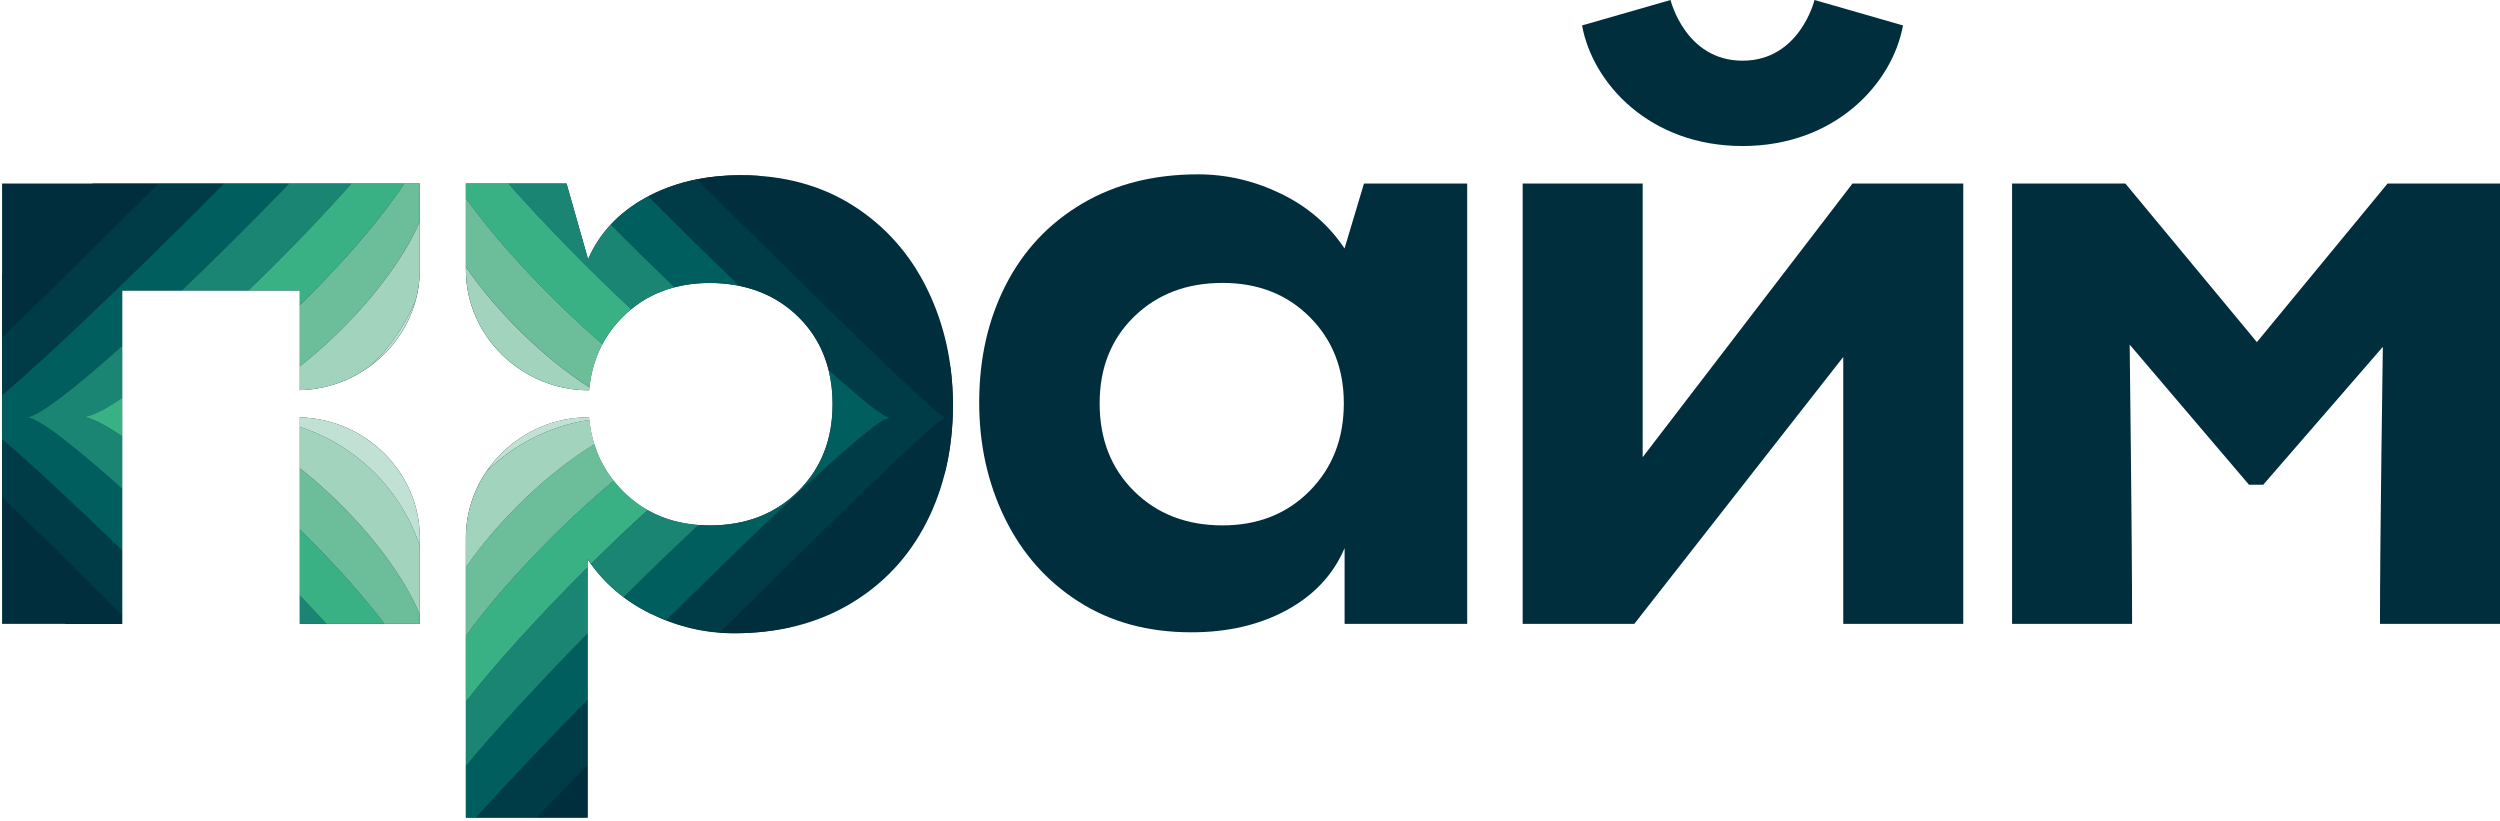
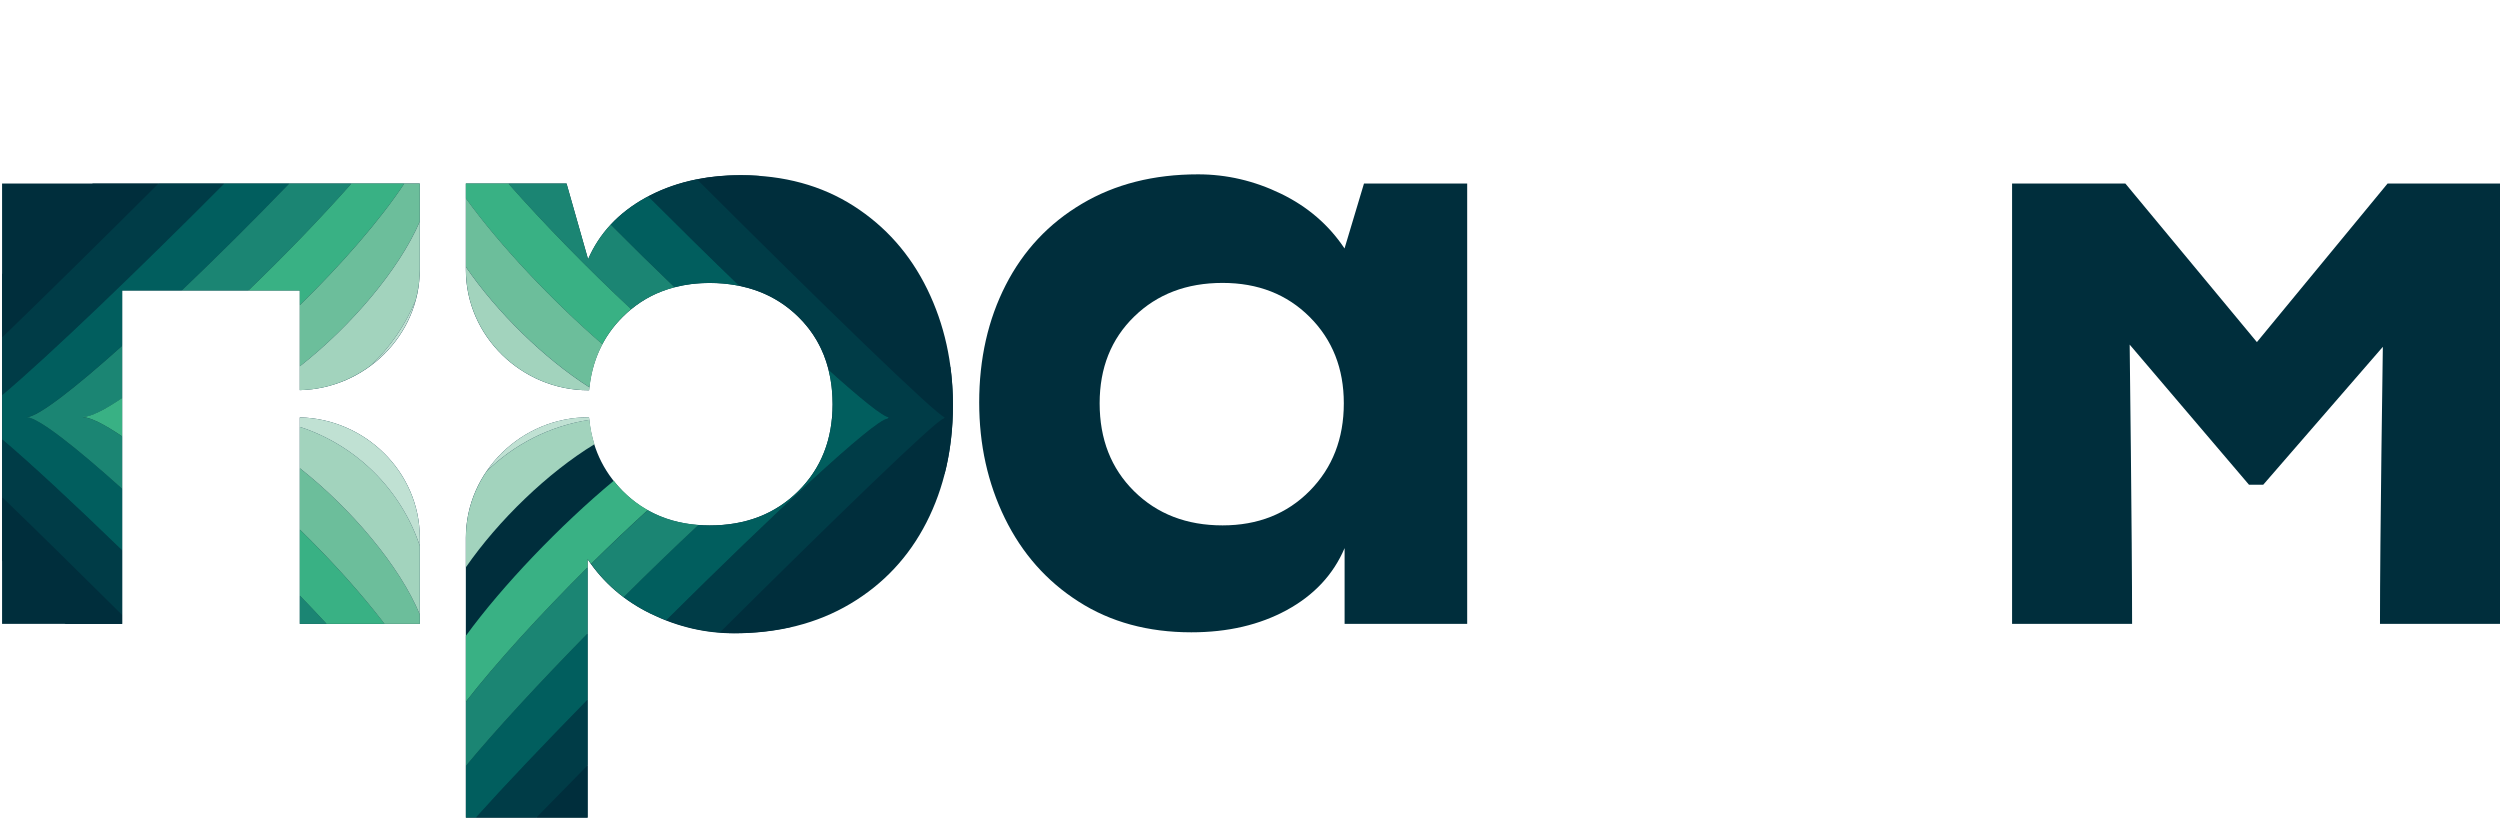
<svg xmlns="http://www.w3.org/2000/svg" width="277" height="91" viewBox="0 0 277 91" fill="none">
  <path d="M151.128 20.339H162.564V69.125H148.982V60.73C147.738 63.653 145.608 65.942 142.59 67.589C139.573 69.236 136.049 70.06 132.001 70.06C127.21 70.06 123.044 68.927 119.504 66.654C115.956 64.389 113.239 61.308 111.338 57.42C109.438 53.531 108.495 49.254 108.495 44.597C108.495 39.75 109.477 35.41 111.433 31.585C113.39 27.759 116.201 24.758 119.876 22.58C123.543 20.402 127.836 19.317 132.746 19.317C135.914 19.317 138.979 20.03 141.933 21.463C144.887 22.897 147.231 24.916 148.974 27.53L151.128 20.339ZM145.117 54.386C147.635 51.836 148.895 48.605 148.895 44.684C148.895 40.827 147.635 37.644 145.117 35.125C142.598 32.606 139.383 31.347 135.462 31.347C131.479 31.347 128.216 32.591 125.666 35.078C123.115 37.564 121.84 40.764 121.84 44.684C121.84 48.668 123.115 51.915 125.666 54.434C128.216 56.952 131.479 58.212 135.462 58.212C139.375 58.212 142.598 56.937 145.117 54.386Z" fill="#002E3C" />
  <path d="M264.542 20.338L250.064 37.905L235.492 20.338H222.938V69.125H236.236C236.236 59.431 235.967 38.182 235.967 38.182L249.185 53.705H250.769L264.019 38.428C264.019 38.428 263.702 59.621 263.702 69.125H277V20.338H264.542Z" fill="#002E3C" />
  <path d="M102.746 32.052C100.846 28.163 98.129 25.09 94.581 22.817C91.033 20.552 86.867 19.412 82.083 19.412C78.044 19.412 74.512 20.251 71.494 21.93C68.516 23.585 66.402 25.858 65.158 28.726L62.774 20.338H51.615V29.89C51.615 37.263 57.832 43.243 65.206 43.243H65.269C65.562 40.011 66.798 37.311 68.976 35.133C71.494 32.614 74.71 31.355 78.63 31.355C82.606 31.355 85.877 32.598 88.427 35.085C90.977 37.572 92.252 40.803 92.252 44.787C92.252 48.707 90.977 51.923 88.427 54.441C85.877 56.96 82.614 58.219 78.63 58.219C74.71 58.219 71.494 56.944 68.976 54.394C66.782 52.168 65.538 49.452 65.261 46.236H65.206C57.832 46.236 51.615 52.216 51.615 59.589V69.141V90.596H65.103V61.958C66.845 64.571 69.19 66.591 72.144 68.024C75.098 69.458 78.163 70.17 81.331 70.17C86.241 70.17 90.534 69.085 94.201 66.907C97.868 64.73 100.687 61.728 102.643 57.903C104.6 54.077 105.582 49.737 105.582 44.89C105.59 40.209 104.639 35.933 102.746 32.052Z" fill="#002E3C" />
  <path d="M33.217 43.227C40.456 43.069 46.514 37.168 46.514 29.89V20.338H0.23V69.125H13.536V32.187H33.217V43.227Z" fill="#002E3C" />
  <path d="M33.218 46.245V69.126H46.515V59.574C46.515 52.304 40.457 46.404 33.218 46.245Z" fill="#002E3C" />
-   <path d="M182.009 50.656L205.253 20.338H217.529V69.125H204.232V39.552L181.082 69.125H168.711V20.338H182.009V50.656ZM201.048 0C201.048 0 199.424 6.724 193.073 6.724C186.721 6.724 185.097 0 185.097 0L175.292 2.819C176.465 9.258 182.8 16.18 193.073 16.18C203.345 16.18 209.681 9.258 210.853 2.819L201.048 0Z" fill="#002E3C" />
  <path d="M65.11 90.58V84.79C63.114 86.81 61.206 88.758 59.432 90.58H65.11Z" fill="#002E3C" />
  <path d="M10.273 20.338L0.23 30.381V37.398C5.093 32.701 11.271 26.603 17.551 20.346H10.273V20.338Z" fill="#002E3C" />
  <path d="M105.589 44.874C105.589 43.433 105.486 42.039 105.304 40.677L84.118 19.491C83.453 19.443 82.772 19.412 82.083 19.412C80.364 19.412 78.748 19.57 77.22 19.871C90.739 33.359 103.934 46.197 104.67 46.236L104.504 46.419C103.815 46.45 92.268 57.641 79.754 70.083C80.277 70.123 80.799 70.155 81.33 70.155C83.564 70.155 85.67 69.917 87.65 69.466L104.678 52.438C105.28 50.07 105.589 47.551 105.589 44.874Z" fill="#002E3C" />
  <path d="M13.536 69.124V68.142C8.681 63.327 4.056 58.773 0.238 55.083V62.108L7.263 69.132H13.536V69.124Z" fill="#002E3C" />
  <path d="M13.536 60.983C8.142 55.772 3.335 51.289 0.238 48.675V55.083C4.056 58.773 8.689 63.327 13.536 68.142V60.983Z" fill="#003C47" />
  <path d="M104.679 46.236C103.942 46.197 90.74 33.359 77.228 19.871C75.28 20.259 73.482 20.885 71.835 21.756C75.24 25.169 78.686 28.551 81.909 31.672C84.444 32.187 86.621 33.311 88.435 35.077C90.114 36.717 91.223 38.681 91.801 40.962C95.365 44.177 97.86 46.197 98.486 46.221L98.343 46.387C96.894 46.458 85.473 57.158 73.831 68.721C75.763 69.474 77.743 69.925 79.763 70.076C92.276 57.633 103.824 46.442 104.513 46.411L104.679 46.236Z" fill="#003C47" />
  <path d="M59.432 90.58C61.206 88.758 63.114 86.81 65.11 84.79V77.512C60.303 82.43 55.915 87.047 52.731 90.58H59.432Z" fill="#003C47" />
  <path d="M24.846 20.338H17.559C11.279 26.603 5.101 32.694 0.238 37.39V43.781C5.418 39.425 15.381 29.85 24.846 20.338Z" fill="#003C47" />
  <path d="M71.827 21.764C71.716 21.819 71.605 21.875 71.502 21.93C70.005 22.762 68.73 23.752 67.669 24.884C70.029 27.252 72.421 29.596 74.749 31.83C75.961 31.513 77.252 31.347 78.638 31.347C79.786 31.347 80.871 31.466 81.909 31.672C78.678 28.559 75.233 25.169 71.827 21.764Z" fill="#015E5E" />
  <path d="M98.478 46.228C97.852 46.196 95.365 44.177 91.793 40.969C92.094 42.157 92.253 43.424 92.253 44.787C92.253 45.27 92.229 45.745 92.197 46.212C92.221 46.212 92.253 46.228 92.276 46.228L92.173 46.371C91.872 49.578 90.621 52.271 88.427 54.441C85.877 56.96 82.614 58.219 78.63 58.219C78.203 58.219 77.791 58.195 77.379 58.163C74.71 60.658 71.898 63.383 69.095 66.162C70.029 66.859 71.043 67.477 72.144 68.008C72.698 68.277 73.261 68.507 73.815 68.729C85.457 57.166 96.878 46.466 98.327 46.394L98.478 46.228Z" fill="#015E5E" />
  <path d="M51.623 90.58H52.732C55.908 87.048 60.295 82.431 65.111 77.513V70.186C59.804 75.604 54.886 80.918 51.623 84.862V90.58Z" fill="#015E5E" />
  <path d="M13.536 54.164C8.34 49.5 4.262 46.3 2.971 46.221C4.262 46.157 8.332 42.966 13.536 38.309V32.187H20.133C24.061 28.433 28.203 24.314 32.053 20.338H24.846C15.381 29.85 5.418 39.425 0.238 43.781V48.676C3.335 51.289 8.15 55.764 13.536 60.983V54.164Z" fill="#015E5E" />
  <path d="M71.779 56.525C69.72 58.394 67.598 60.414 65.499 62.489C66.513 63.898 67.717 65.126 69.103 66.163C71.898 63.384 74.718 60.659 77.387 58.164C75.296 58.006 73.435 57.459 71.779 56.525Z" fill="#1B8573" />
  <path d="M67.668 24.884C66.615 26.017 65.784 27.292 65.158 28.726L62.774 20.338H56.327C60.327 24.861 65.229 29.866 69.926 34.262C71.335 33.097 72.943 32.297 74.741 31.83C72.42 29.605 70.021 27.253 67.668 24.884Z" fill="#1B8573" />
  <path d="M33.218 69.125H36.188C35.229 68.087 34.231 67.042 33.218 65.988V69.125Z" fill="#1B8573" />
  <path d="M13.536 54.165V48.359C11.619 47.053 10.099 46.269 9.172 46.221C10.099 46.173 11.619 45.397 13.536 44.106V38.317C8.34 42.974 4.262 46.166 2.971 46.229C4.262 46.292 8.34 49.5 13.536 54.165Z" fill="#1B8573" />
  <path d="M20.133 32.187H27.514C31.522 28.337 35.545 24.164 38.935 20.338H32.044C28.203 24.322 24.061 28.441 20.133 32.187Z" fill="#1B8573" />
  <path d="M51.623 77.758V84.862C54.886 80.918 59.804 75.603 65.111 70.186V62.868C59.915 68.024 54.934 73.473 51.623 77.758Z" fill="#1B8573" />
-   <path d="M92.189 46.205C92.181 46.261 92.173 46.308 92.173 46.364L92.276 46.221C92.252 46.221 92.22 46.213 92.189 46.205Z" fill="#1B8573" />
  <path d="M13.536 48.351V44.09C11.619 45.389 10.098 46.165 9.172 46.205C10.098 46.268 11.619 47.052 13.536 48.351Z" fill="#39B184" />
  <path d="M56.328 20.338H51.615V21.978C55.346 27.149 61.167 33.319 66.742 38.142C67.32 37.041 68.057 36.036 68.976 35.117C69.285 34.808 69.601 34.523 69.926 34.254C65.23 29.874 60.335 24.869 56.328 20.338Z" fill="#39B184" />
  <path d="M27.515 32.187H33.217V33.81C37.795 29.343 42.095 24.417 44.796 20.338H38.935C35.545 24.164 31.522 28.337 27.515 32.187Z" fill="#39B184" />
  <path d="M33.218 58.67V65.988C34.231 67.042 35.229 68.087 36.188 69.125H42.611C40.037 65.759 36.711 62.084 33.218 58.67Z" fill="#39B184" />
  <path d="M68.976 54.386C68.619 54.029 68.302 53.657 68.002 53.269C62.078 58.195 55.654 64.895 51.615 70.455V77.757C54.934 73.473 59.915 68.024 65.103 62.868V61.941C65.23 62.123 65.356 62.306 65.491 62.48C67.59 60.405 69.712 58.385 71.771 56.516C70.766 55.954 69.831 55.249 68.976 54.386Z" fill="#39B184" />
-   <path d="M68.002 53.269C67.035 52.05 66.323 50.695 65.855 49.222C60.684 52.374 55.219 57.649 51.615 62.86V69.133V70.463C55.654 64.896 62.085 58.203 68.002 53.269Z" fill="#6CBE9B" />
  <path d="M51.623 21.977V29.573C55.076 34.61 60.295 39.718 65.317 42.918C65.515 41.167 65.99 39.576 66.75 38.142C61.175 33.327 55.353 27.157 51.623 21.977Z" fill="#6CBE9B" />
  <path d="M33.218 33.81V40.59C38.865 36.162 44.234 29.866 46.515 24.528V20.346H44.789C42.096 24.417 37.795 29.343 33.218 33.81Z" fill="#6CBE9B" />
  <path d="M33.218 51.876V58.671C36.711 62.084 40.037 65.759 42.603 69.125H46.515V68.096C44.298 62.718 38.904 56.358 33.218 51.876Z" fill="#6CBE9B" />
  <path d="M51.623 29.581V29.889C51.623 37.263 57.84 43.242 65.214 43.242H65.277C65.285 43.139 65.309 43.036 65.317 42.926C60.295 39.726 55.076 34.618 51.623 29.581Z" fill="#A2D3BD" />
  <path d="M33.218 47.297V51.875C38.904 56.358 44.298 62.718 46.515 68.095V60.484C44.432 54.243 39.474 49.333 33.218 47.297Z" fill="#A2D3BD" />
  <path d="M65.863 49.222C65.594 48.367 65.404 47.464 65.309 46.514C60.905 47.195 56.953 49.246 53.912 52.224C52.478 54.331 51.623 56.857 51.623 59.574V62.852C55.219 57.649 60.691 52.374 65.863 49.222Z" fill="#A2D3BD" />
  <path d="M33.218 40.59V43.227C36.156 43.164 38.896 42.142 41.122 40.471C43.244 38.451 44.939 35.988 46.064 33.232C46.349 32.163 46.515 31.046 46.515 29.898V24.536C44.234 29.874 38.865 36.163 33.218 40.59Z" fill="#A2D3BD" />
  <path d="M33.218 46.245V47.298C39.474 49.333 44.432 54.252 46.515 60.485V59.582C46.515 52.303 40.457 46.403 33.218 46.245Z" fill="#C0E1D3" />
  <path d="M65.262 46.229H65.206C60.549 46.229 56.36 48.613 53.897 52.232C56.938 49.254 60.882 47.203 65.293 46.522C65.293 46.419 65.277 46.324 65.262 46.229Z" fill="#C0E1D3" />
  <path d="M41.12 40.471C43.504 38.689 45.278 36.154 46.062 33.232C44.938 35.988 43.243 38.451 41.12 40.471Z" fill="#C0E1D3" />
</svg>